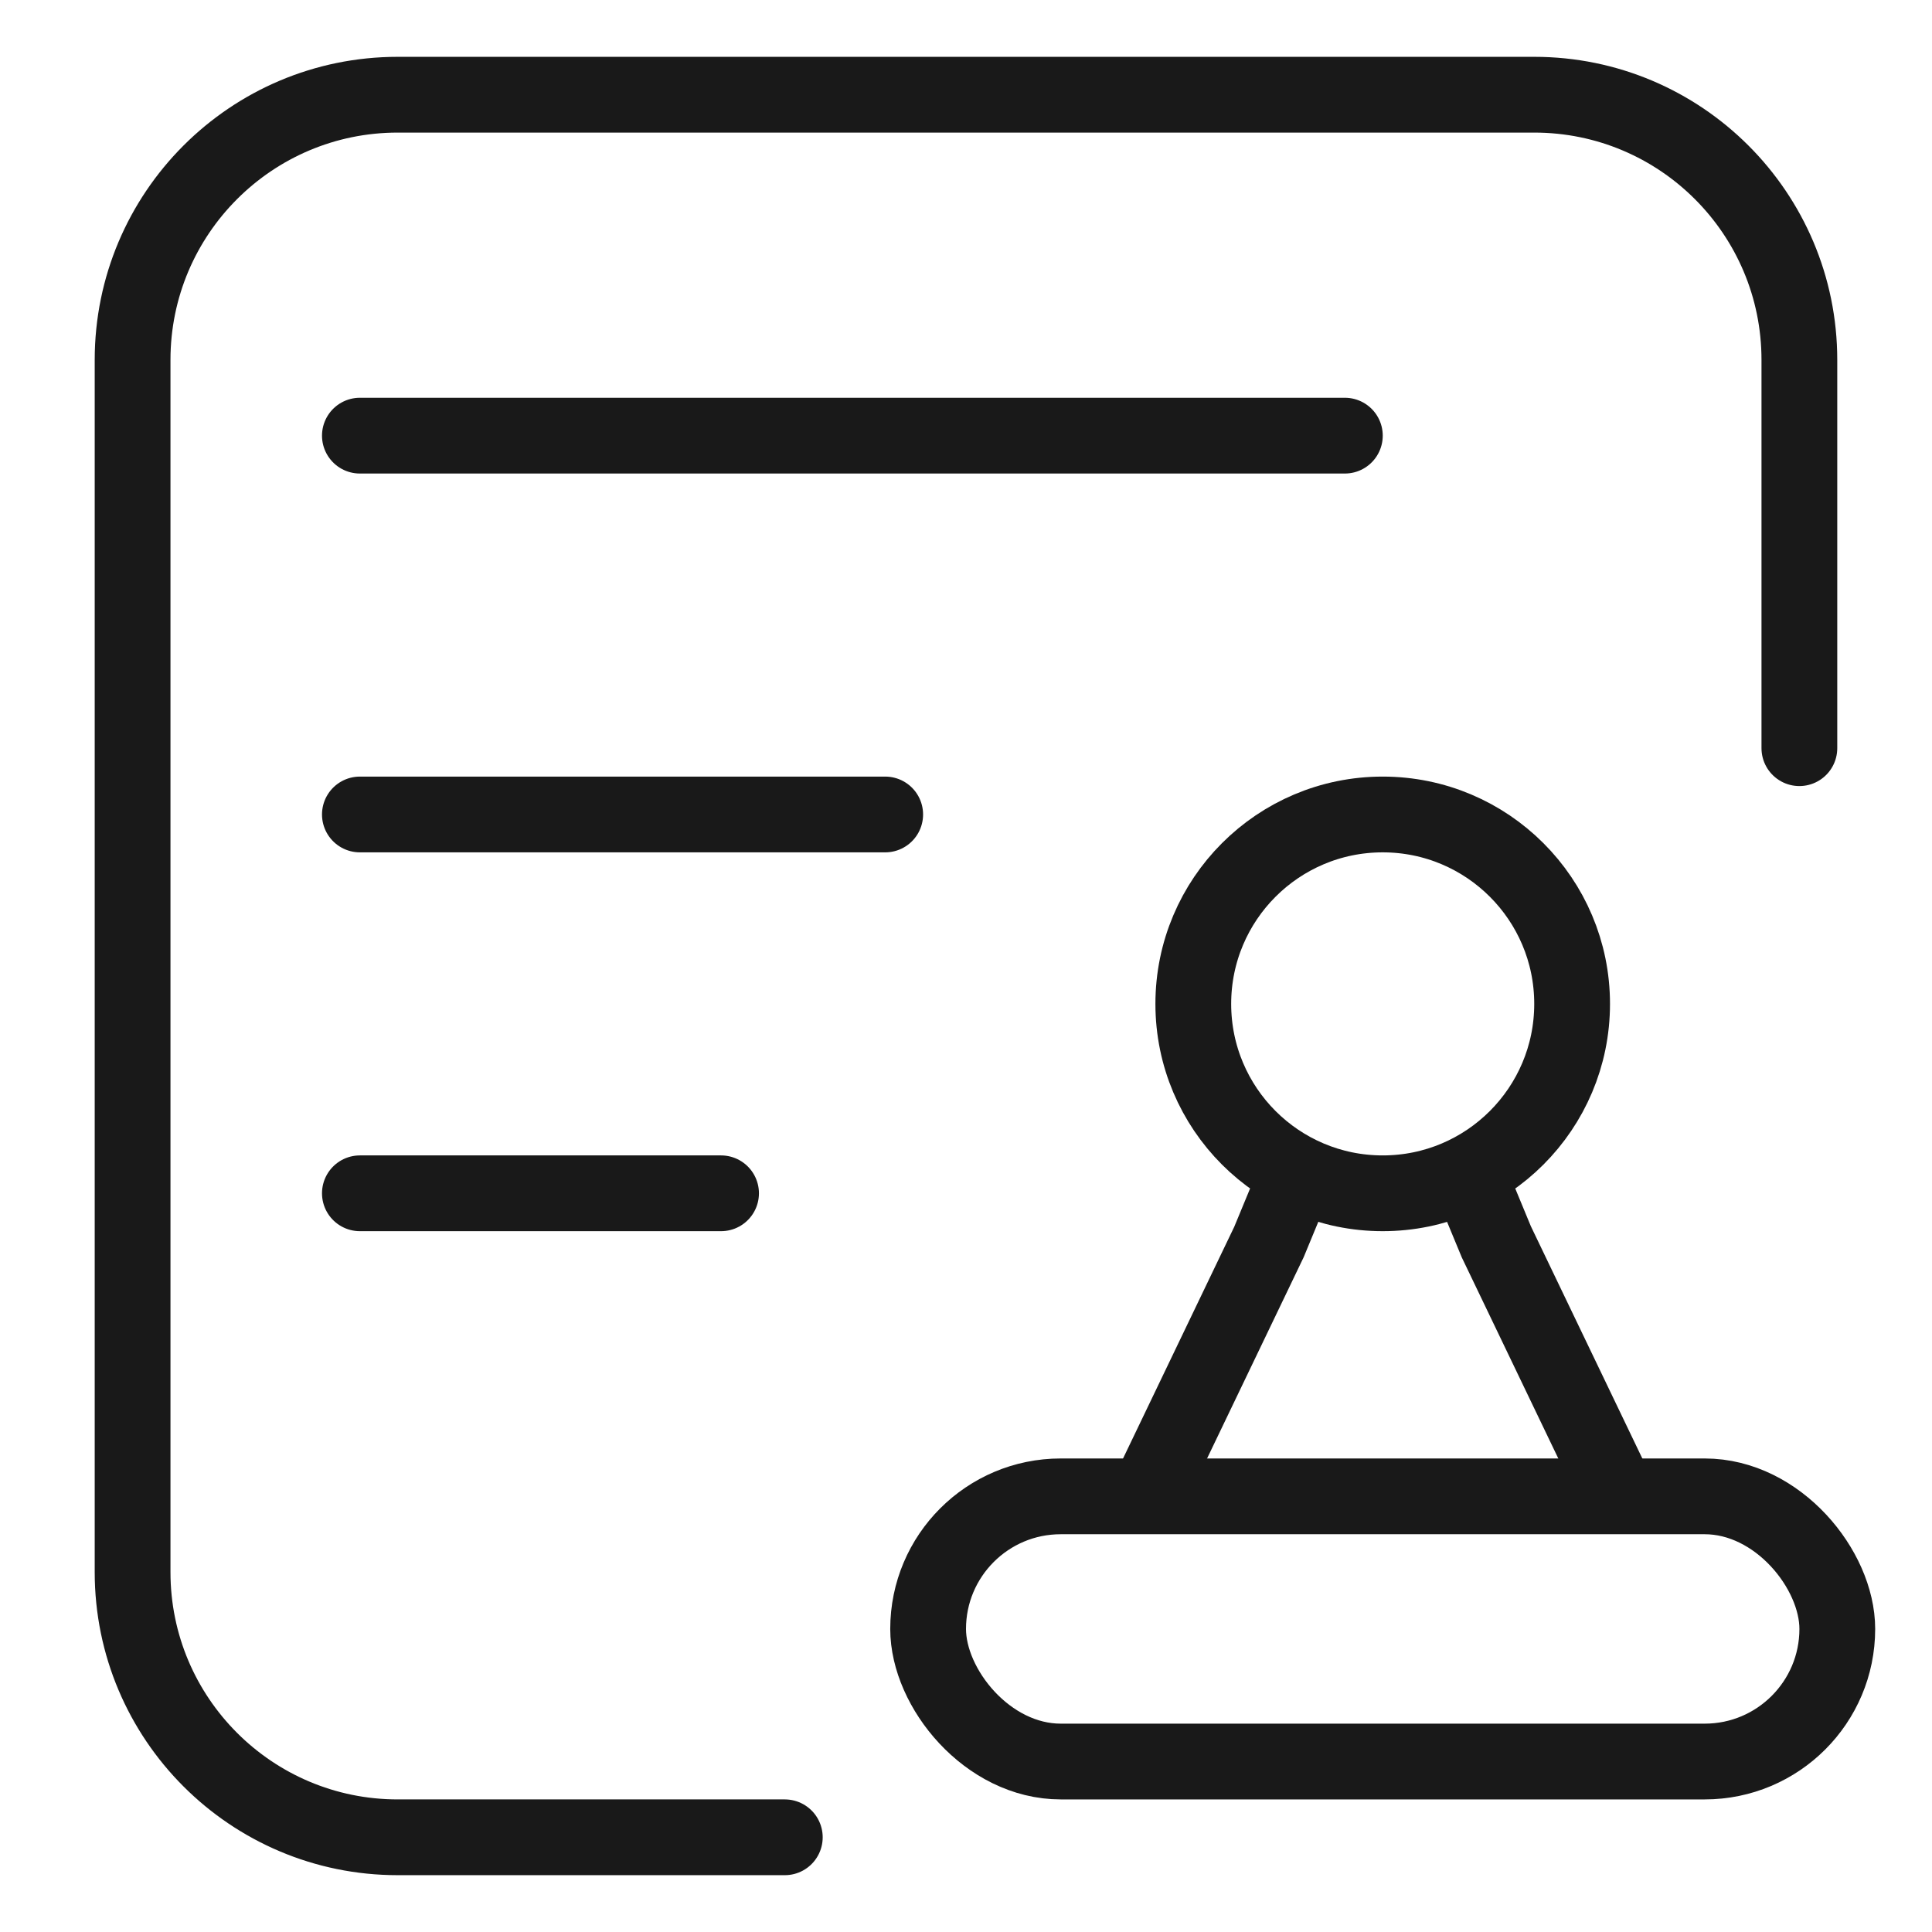
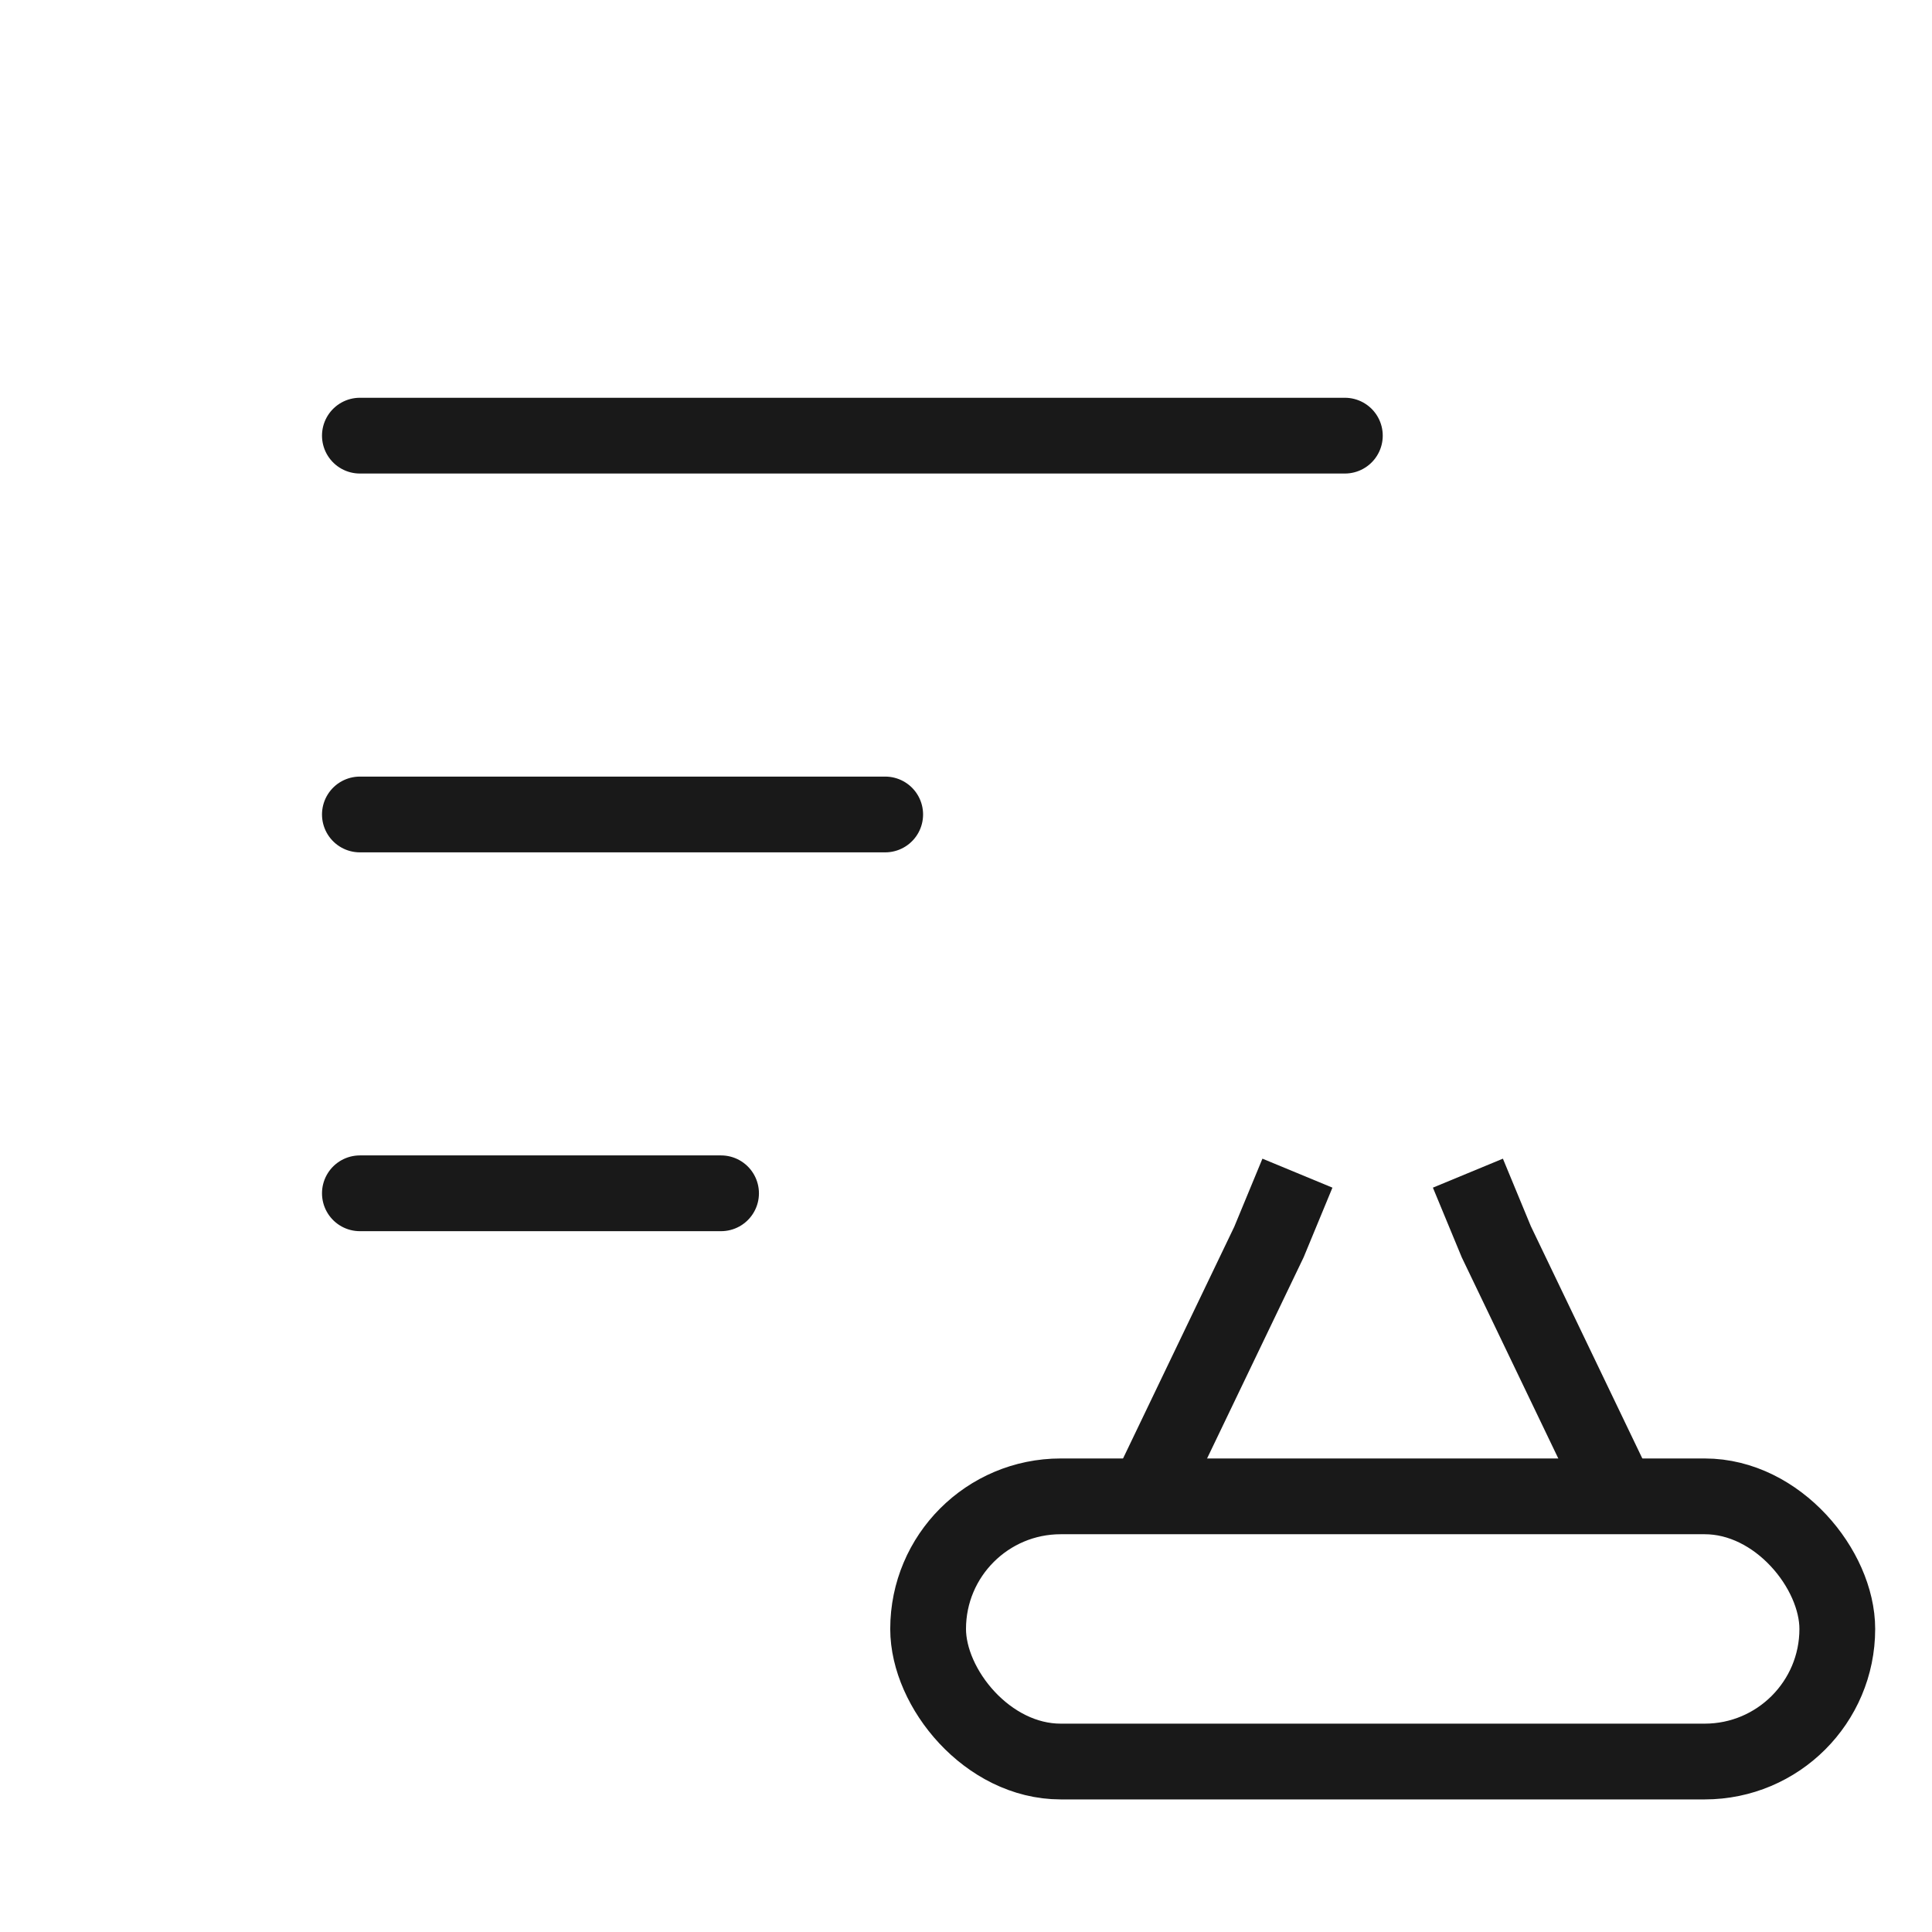
<svg xmlns="http://www.w3.org/2000/svg" viewBox="0 0 51 51" width="51" height="51" fill="none" customFrame="#000000">
  <g id="icon_6">
    <path id="path1" d="M1.506 25.48C1.506 21.731 1.493 17.982 1.506 14.232C1.498 12.418 1.721 10.61 2.169 8.852C3.152 5.13 5.576 2.922 9.293 2.065C11.157 1.663 13.061 1.474 14.968 1.503C22.158 1.503 29.349 1.503 36.54 1.503C38.357 1.492 40.167 1.699 41.934 2.122C45.764 3.059 48.062 5.485 48.938 9.302C49.331 11.106 49.52 12.948 49.498 14.795C49.498 22.062 49.498 29.331 49.498 36.599C49.508 38.398 49.301 40.191 48.882 41.94C47.944 45.772 45.507 48.059 41.69 48.935C39.826 49.336 37.922 49.525 36.016 49.497C28.855 49.497 21.696 49.497 14.537 49.497C12.707 49.512 10.882 49.308 9.1 48.888C5.253 47.951 2.944 45.514 2.07 41.678C1.624 39.728 1.506 37.773 1.506 35.801C1.506 32.361 1.506 28.921 1.506 25.48Z" opacity="0" fill="rgb(255,255,255)" fill-rule="nonzero" />
-     <path id="path1" d="M1.506 14.232C1.498 12.418 1.721 10.61 2.169 8.852C3.152 5.13 5.576 2.922 9.293 2.065C11.157 1.663 13.061 1.474 14.968 1.503C22.158 1.503 29.349 1.503 36.54 1.503C38.357 1.492 40.167 1.699 41.934 2.122C45.764 3.059 48.062 5.485 48.938 9.302C49.331 11.106 49.52 12.948 49.498 14.795C49.498 22.062 49.498 29.331 49.498 36.599C49.508 38.398 49.301 40.191 48.882 41.94C47.944 45.772 45.507 48.059 41.69 48.935C39.826 49.336 37.922 49.525 36.016 49.497C28.855 49.497 21.696 49.497 14.537 49.497C12.707 49.512 10.882 49.308 9.1 48.888C5.253 47.951 2.944 45.514 2.07 41.678C1.624 39.728 1.506 37.773 1.506 35.801C1.506 32.361 1.506 28.921 1.506 25.48C1.506 21.731 1.493 17.982 1.506 14.232Z" opacity="0" fill-rule="nonzero" stroke="rgb(255,255,255)" stroke-opacity="0" stroke-width="3" />
    <g id="组合 2440">
-       <path id="矩形" d="M20.717 48.5L10.499 48.5C6.634 48.5 3.5 45.366 3.5 41.5L3.5 9.5C3.5 5.634 6.634 2.5 10.499 2.5L40.499 2.5C44.365 2.5 47.499 5.634 47.499 9.5L47.499 19.75" stroke="rgb(25,25,25)" stroke-linecap="round" stroke-width="2" />
      <path id="路径 4" d="M9.5 31.5L19.034 31.5" stroke="rgb(25,25,25)" stroke-linecap="round" stroke-width="2" />
      <path id="路径 11" d="M9.5 21.5L23.367 21.5" stroke="rgb(25,25,25)" stroke-linecap="round" stroke-width="2" />
      <path id="路径 11" d="M9.5 11.5L35.501 11.5" stroke="rgb(25,25,25)" stroke-linecap="round" stroke-width="2" />
      <g id="组合 326" opacity="0">
        <g id="组合 327">
          <g id="组合 2419">
            <g id="组合 2442">
              <circle id="椭圆 25" cx="38.679" cy="31.5" r="7" fill="rgb(196,196,196)" fill-opacity="0" />
-               <circle id="椭圆 25" cx="38.679" cy="31.5" r="7" stroke="rgb(25,25,25)" stroke-linecap="round" stroke-linejoin="round" stroke-width="2" />
              <path id="矢量 53" d="M0 0L7.91 0" stroke="rgb(25,25,25)" stroke-linecap="round" stroke-linejoin="round" stroke-width="2" transform="matrix(0.643,0.766,-0.766,0.643,43.416,37.527)" />
            </g>
          </g>
        </g>
      </g>
      <g id="组合 326">
        <g id="组合 327">
          <g id="组合 2419">
            <g id="组合 2442">
              <g id="组合 18379">
                <circle id="椭圆 1229" cx="36.5" cy="26.5" r="5" fill="rgb(196,196,196)" fill-opacity="0" />
-                 <circle id="椭圆 1229" cx="36.5" cy="26.5" r="5" stroke="rgb(25,25,25)" stroke-width="2" />
                <path id="矢量 192" d="M39.673 30.586L40.423 32.399L39.499 32.781L40.401 32.349L43.401 38.599L41.598 39.464L38.586 33.189L37.825 31.351L39.673 30.586ZM35.173 31.351L34.413 33.189L31.401 39.464L29.598 38.599L32.598 32.349L33.499 32.781L32.575 32.399L33.325 30.586L35.173 31.351ZM31.392 39.437L31.401 39.464C31.159 39.969 30.572 40.175 30.067 39.933C29.562 39.691 29.356 39.103 29.598 38.599L29.625 38.589L31.392 39.437ZM43.374 38.589L43.401 38.599C43.643 39.103 43.437 39.691 42.932 39.933C42.427 40.175 41.84 39.969 41.598 39.464L41.607 39.437L43.374 38.589Z" fill="rgb(25,25,25)" fill-rule="nonzero" />
                <rect id="矩形 474" width="24" height="7" x="24.5" y="39.5" rx="3.5" fill="rgb(196,196,196)" fill-opacity="0" />
                <rect id="矩形 474" width="24" height="7" x="24.5" y="39.5" rx="3.5" stroke="rgb(25,25,25)" stroke-width="2" />
              </g>
            </g>
          </g>
        </g>
      </g>
    </g>
  </g>
</svg>